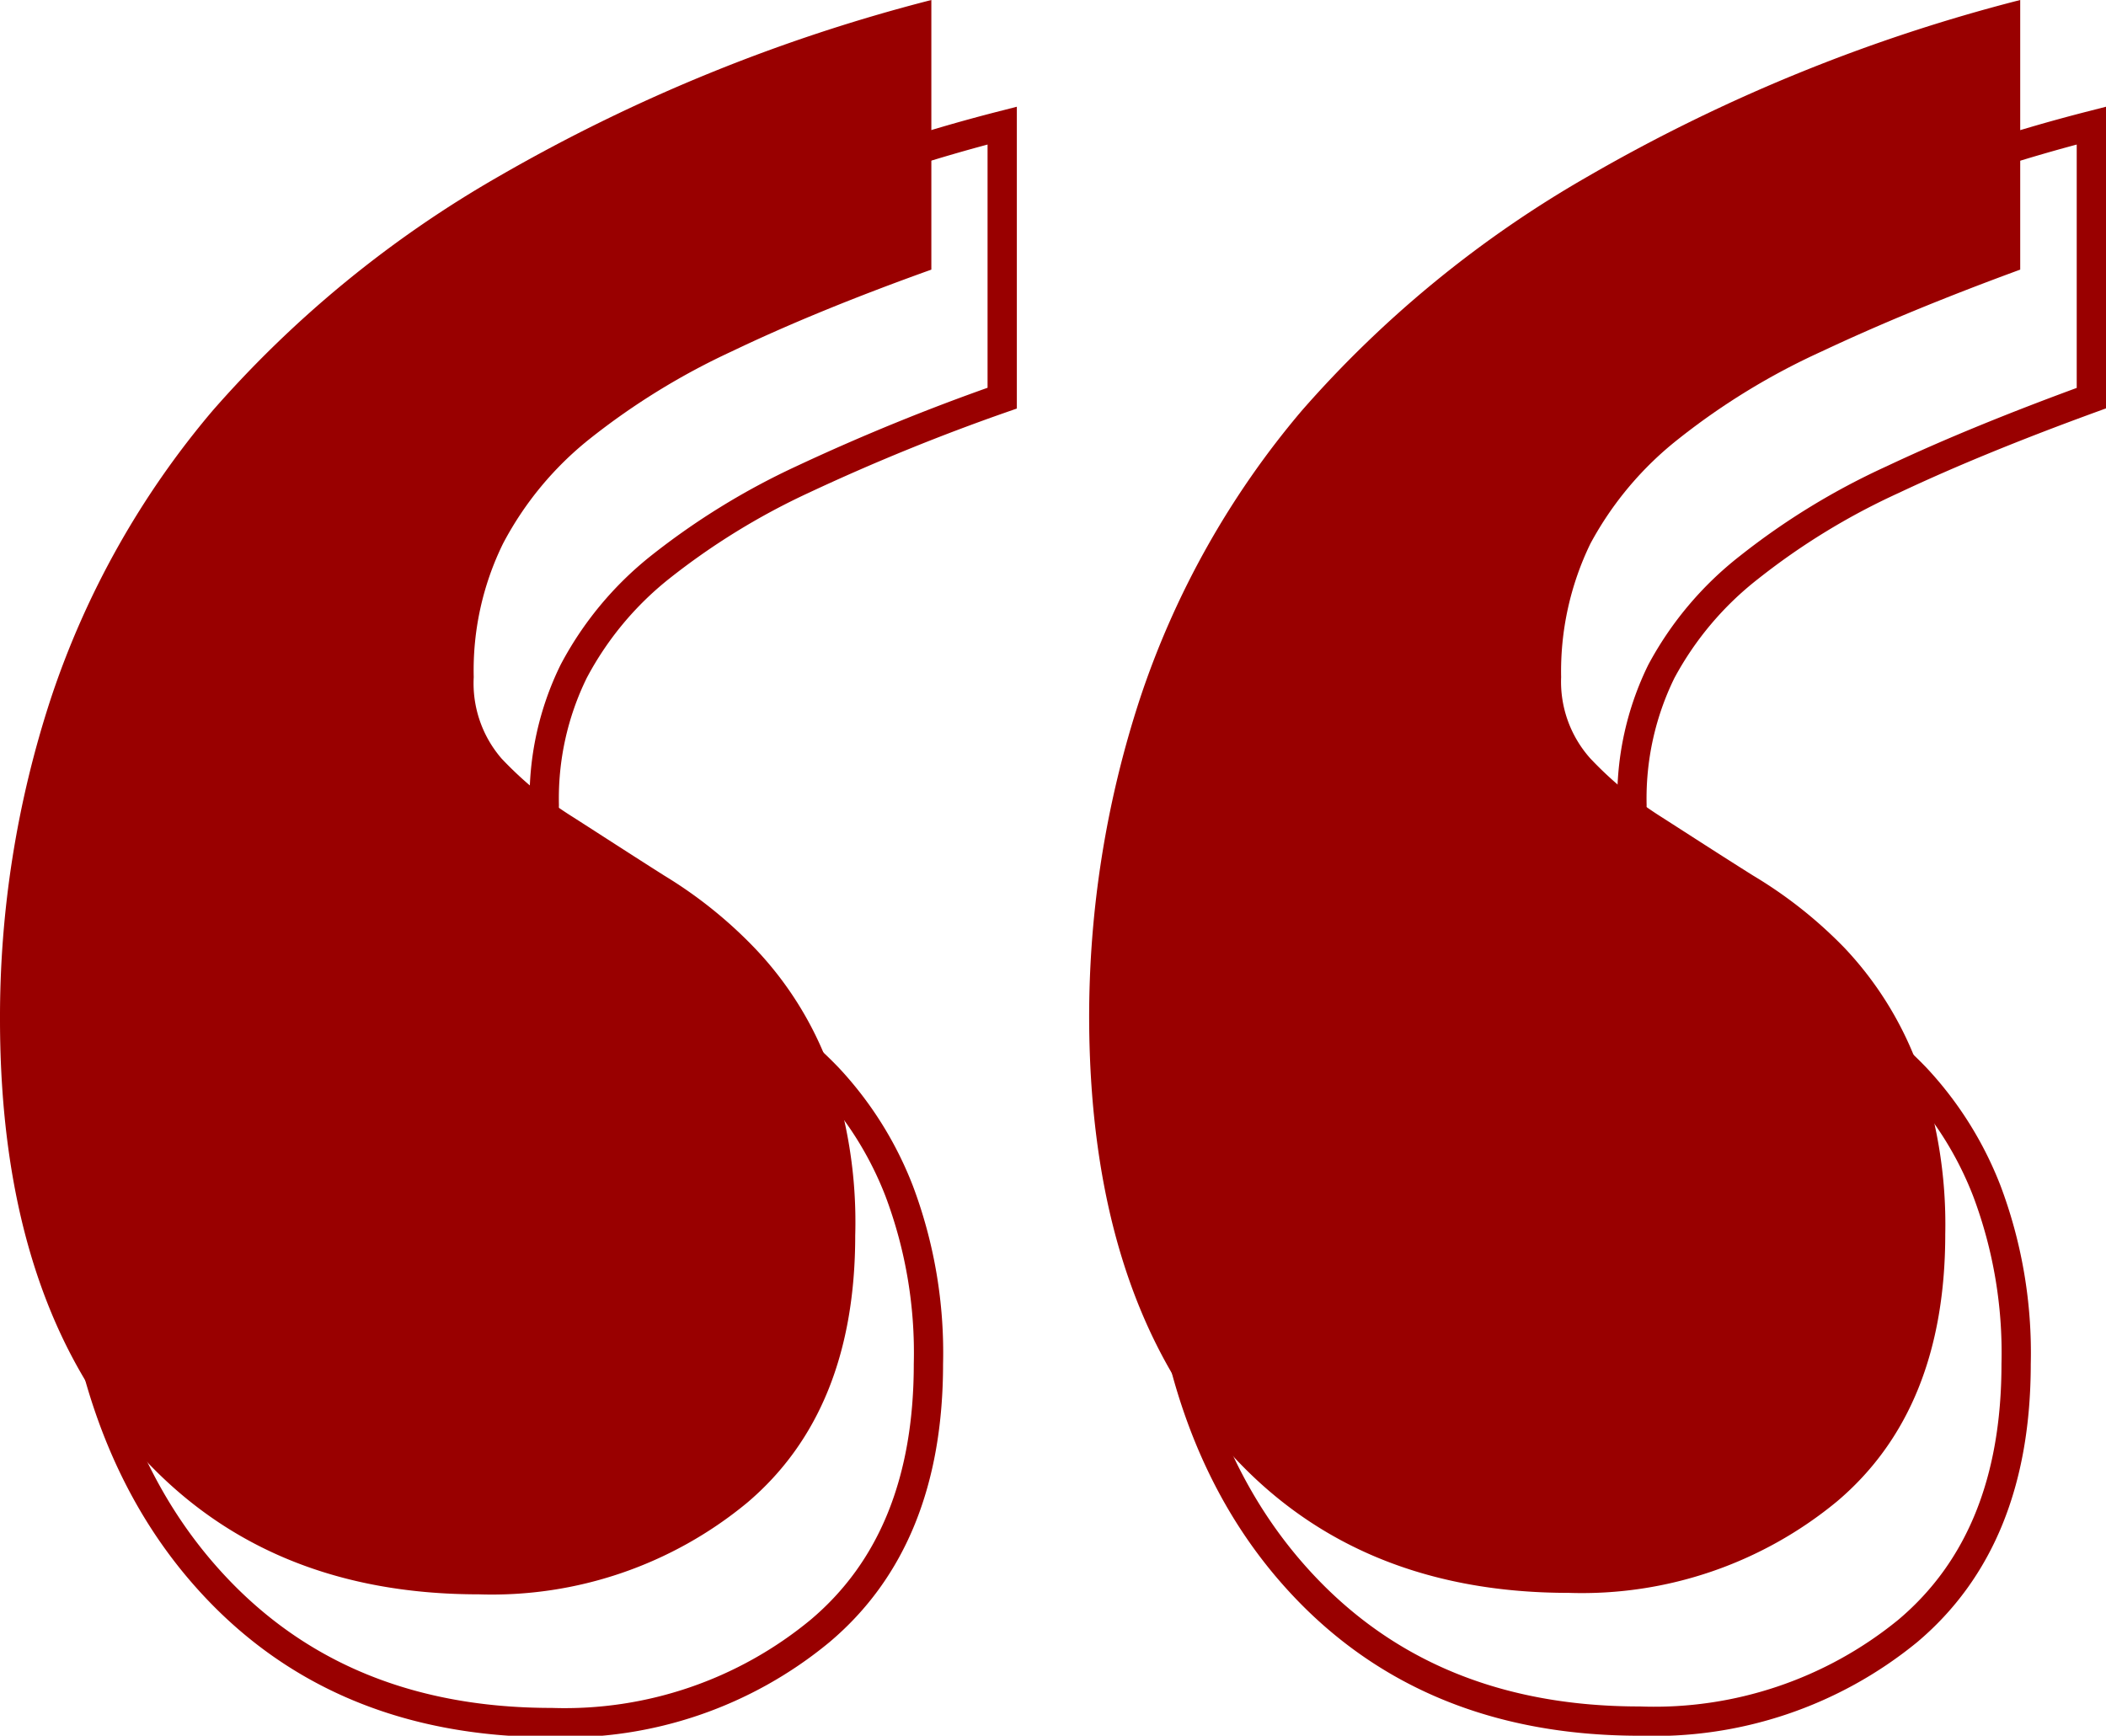
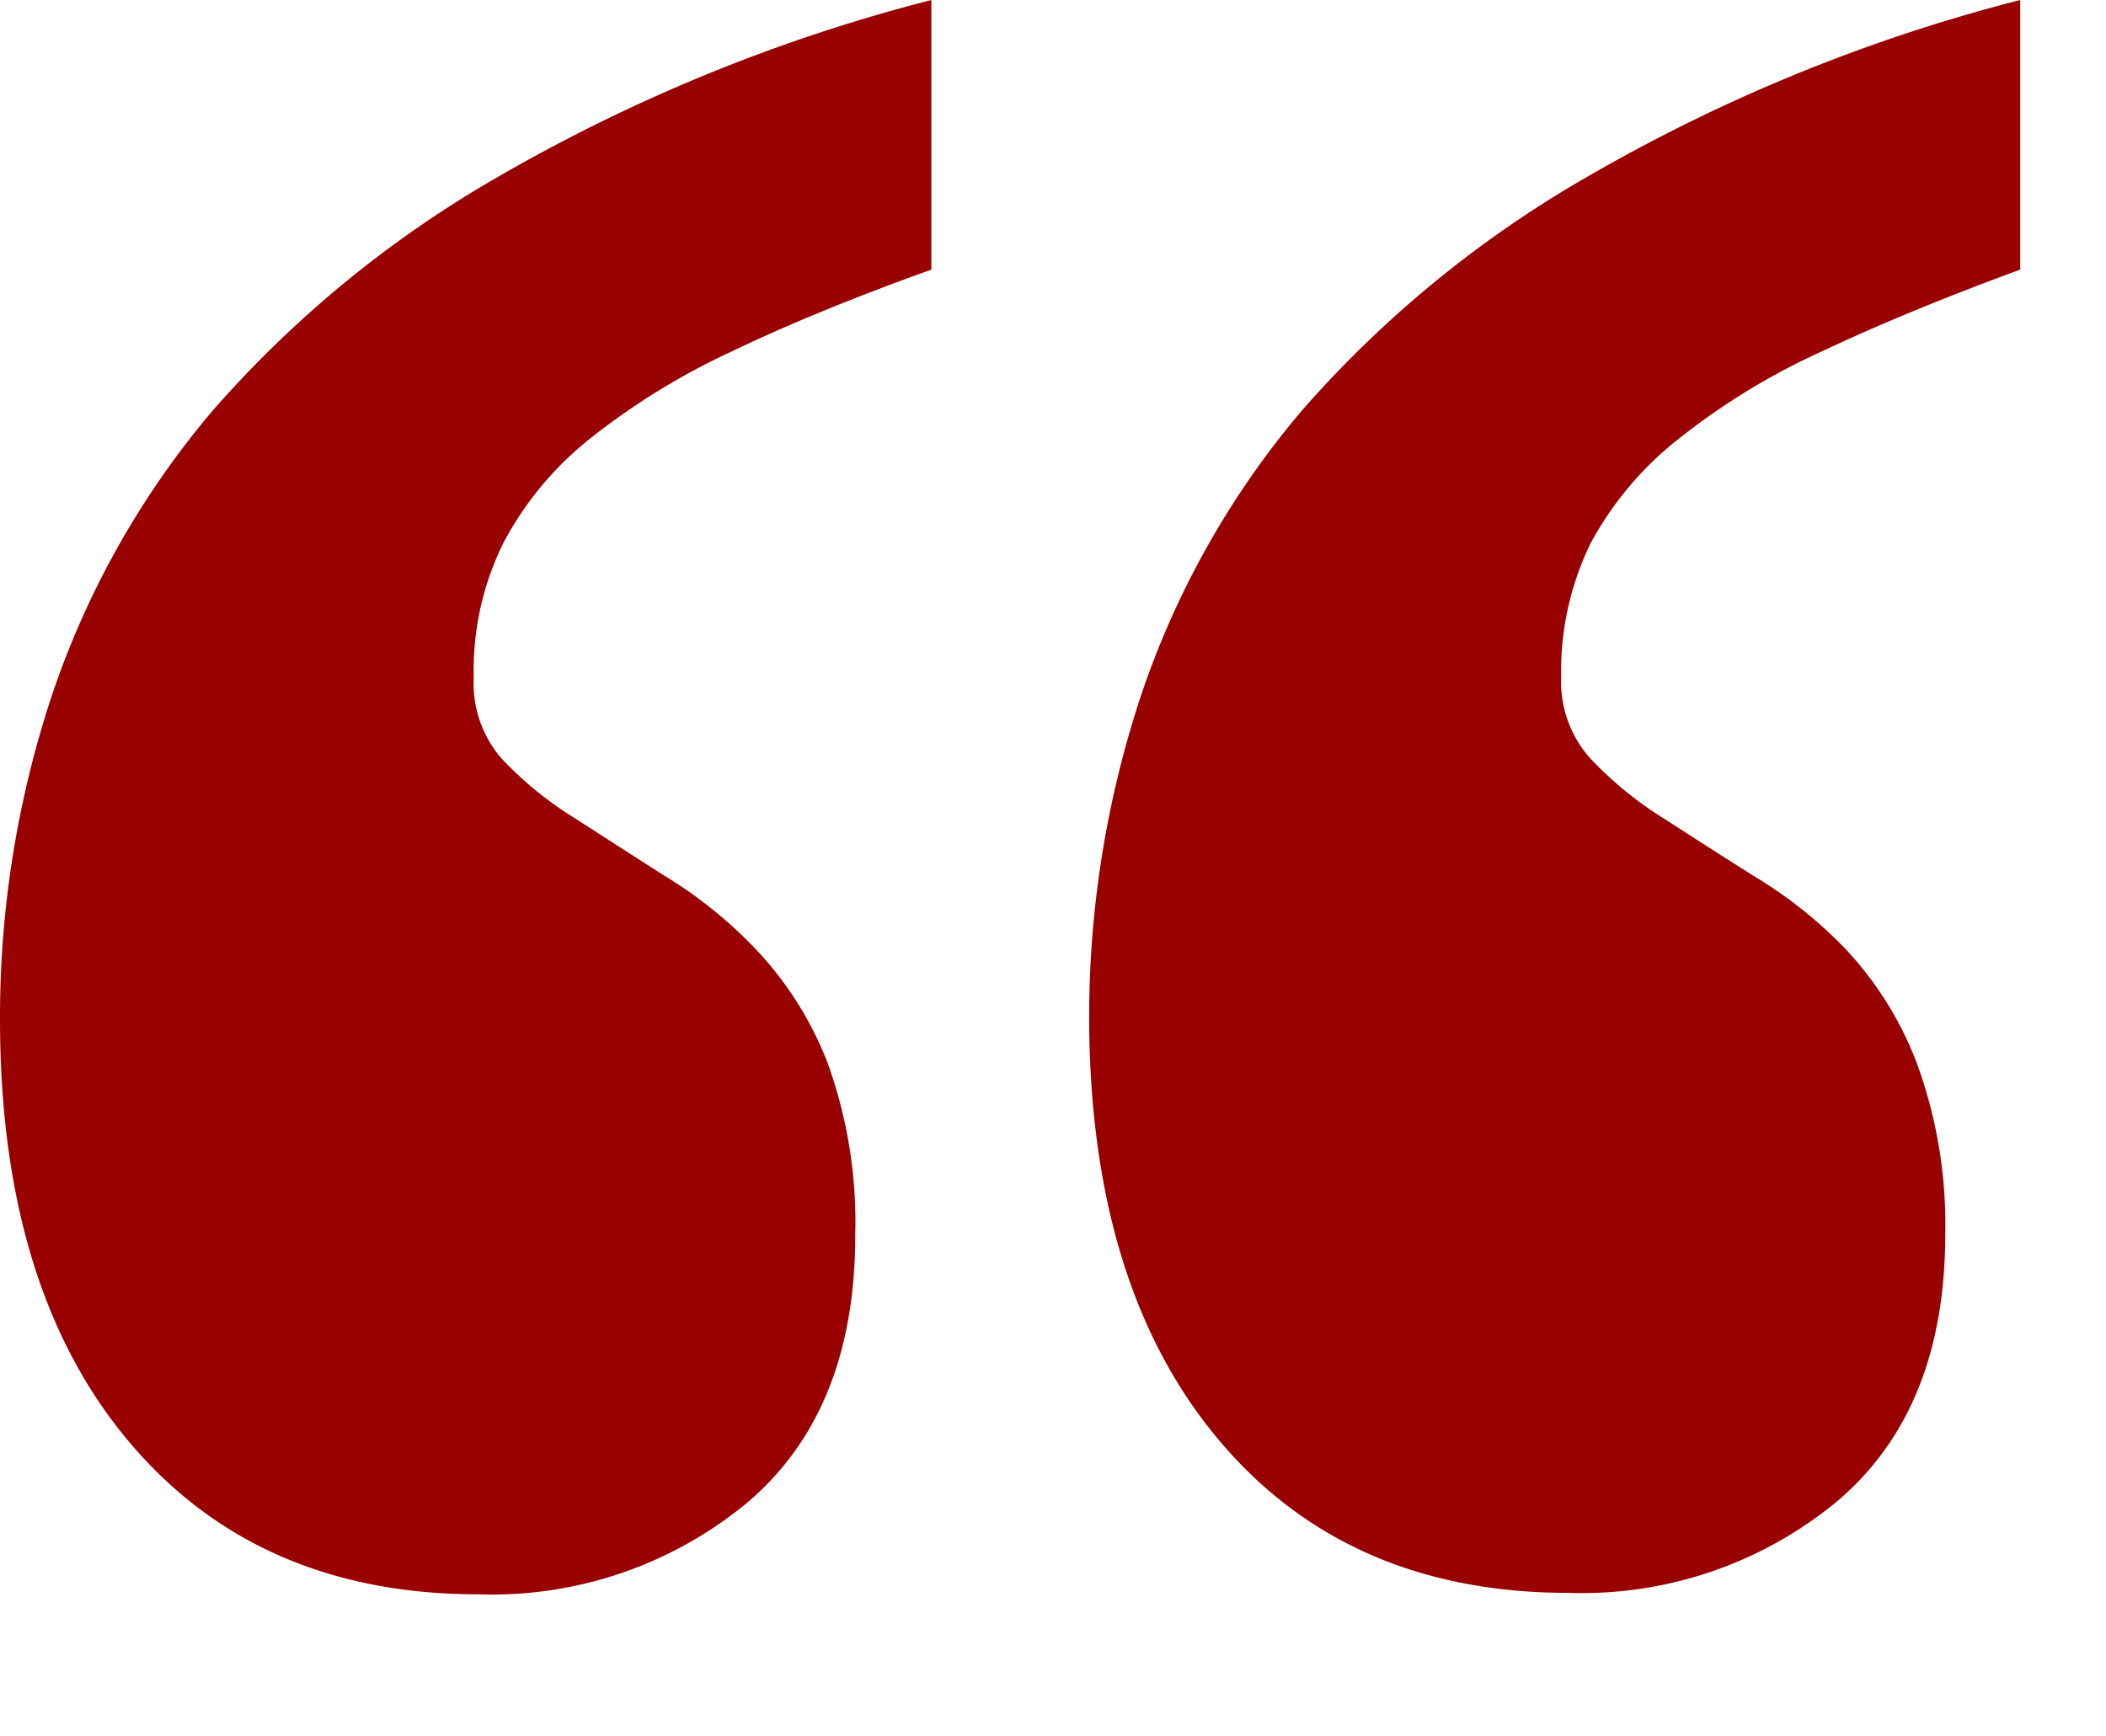
<svg xmlns="http://www.w3.org/2000/svg" id="Layer_1" data-name="Layer 1" viewBox="0 0 71.93 59.29">
  <defs>
    <style>.cls-1{fill:#900;}.cls-2{fill:none;stroke:#900;stroke-miterlimit:10;}</style>
  </defs>
  <path class="cls-1" d="M0,34.85a34.94,34.94,0,0,1,1.74-11,29.63,29.63,0,0,1,5.52-9.82A38.2,38.2,0,0,1,17.08,6,58.55,58.55,0,0,1,31.81,0V9.21Q27.9,10.61,25,12a24,24,0,0,0-4.87,3,11.28,11.28,0,0,0-2.95,3.57,9.82,9.82,0,0,0-1,4.56,3.93,3.93,0,0,0,.95,2.78,12.38,12.38,0,0,0,2.44,2c1,.64,2,1.29,3.12,2a15.19,15.19,0,0,1,3.13,2.52,11.87,11.87,0,0,1,2.44,3.86,16,16,0,0,1,.95,5.91q0,6-3.69,9.13a13.68,13.68,0,0,1-9.17,3.13q-7.56,0-11.95-5.22T0,34.85Zm37.2,0a34.94,34.94,0,0,1,1.74-11,29.63,29.63,0,0,1,5.52-9.82A38.2,38.2,0,0,1,54.28,6,58.24,58.24,0,0,1,69,0V9.21Q65.18,10.61,62.23,12a23.53,23.53,0,0,0-4.91,3,11.45,11.45,0,0,0-3,3.57,10,10,0,0,0-1,4.56,3.93,3.93,0,0,0,1,2.78,12.6,12.6,0,0,0,2.43,2c1,.64,2,1.29,3.13,2A15.19,15.19,0,0,1,63,32.38a11.87,11.87,0,0,1,2.44,3.86,16,16,0,0,1,1,5.91q0,6-3.69,9.13a13.68,13.68,0,0,1-9.17,3.13q-7.56,0-11.95-5.22T37.2,34.85Z" />
-   <path class="cls-2" d="M2.42,39.24a34.85,34.85,0,0,1,1.74-11,29.68,29.68,0,0,1,5.52-9.83,38,38,0,0,1,9.82-8.12,58.54,58.54,0,0,1,14.73-6V13.6a72.34,72.34,0,0,0-6.82,2.78,24.25,24.25,0,0,0-4.87,3,11.25,11.25,0,0,0-2.95,3.56,9.85,9.85,0,0,0-1,4.56,4,4,0,0,0,1,2.79,12,12,0,0,0,2.43,2c1,.64,2,1.29,3.13,2a16.18,16.18,0,0,1,3.13,2.52,12,12,0,0,1,2.43,3.87,15.68,15.68,0,0,1,1,5.91q0,6-3.7,9.12a13.68,13.68,0,0,1-9.17,3.13q-7.56,0-12-5.21T2.42,39.24Zm37.2,0a34.85,34.85,0,0,1,1.74-11,29.68,29.68,0,0,1,5.52-9.83,38,38,0,0,1,9.82-8.12,58.54,58.54,0,0,1,14.73-6V13.6c-2.55.93-4.81,1.85-6.78,2.78a23.8,23.8,0,0,0-4.91,3,11.25,11.25,0,0,0-3,3.56,9.85,9.85,0,0,0-1,4.56,4,4,0,0,0,1,2.79,12,12,0,0,0,2.43,2c1,.64,2,1.29,3.13,2a16.18,16.18,0,0,1,3.13,2.52,12,12,0,0,1,2.43,3.87,15.68,15.68,0,0,1,1,5.91q0,6-3.7,9.12A13.68,13.68,0,0,1,56,58.79q-7.56,0-12-5.21T39.62,39.24Z" />
</svg>